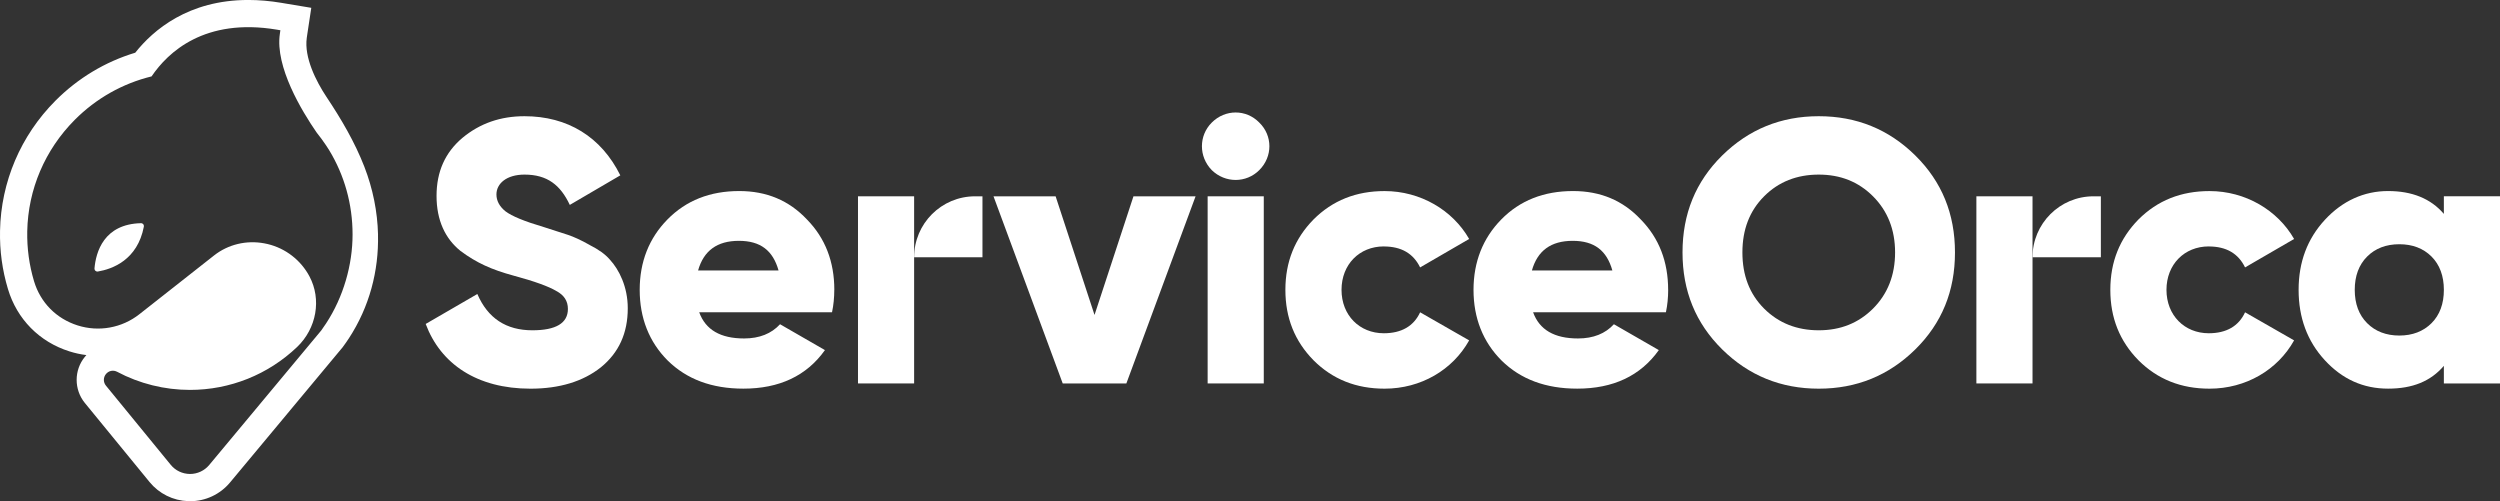
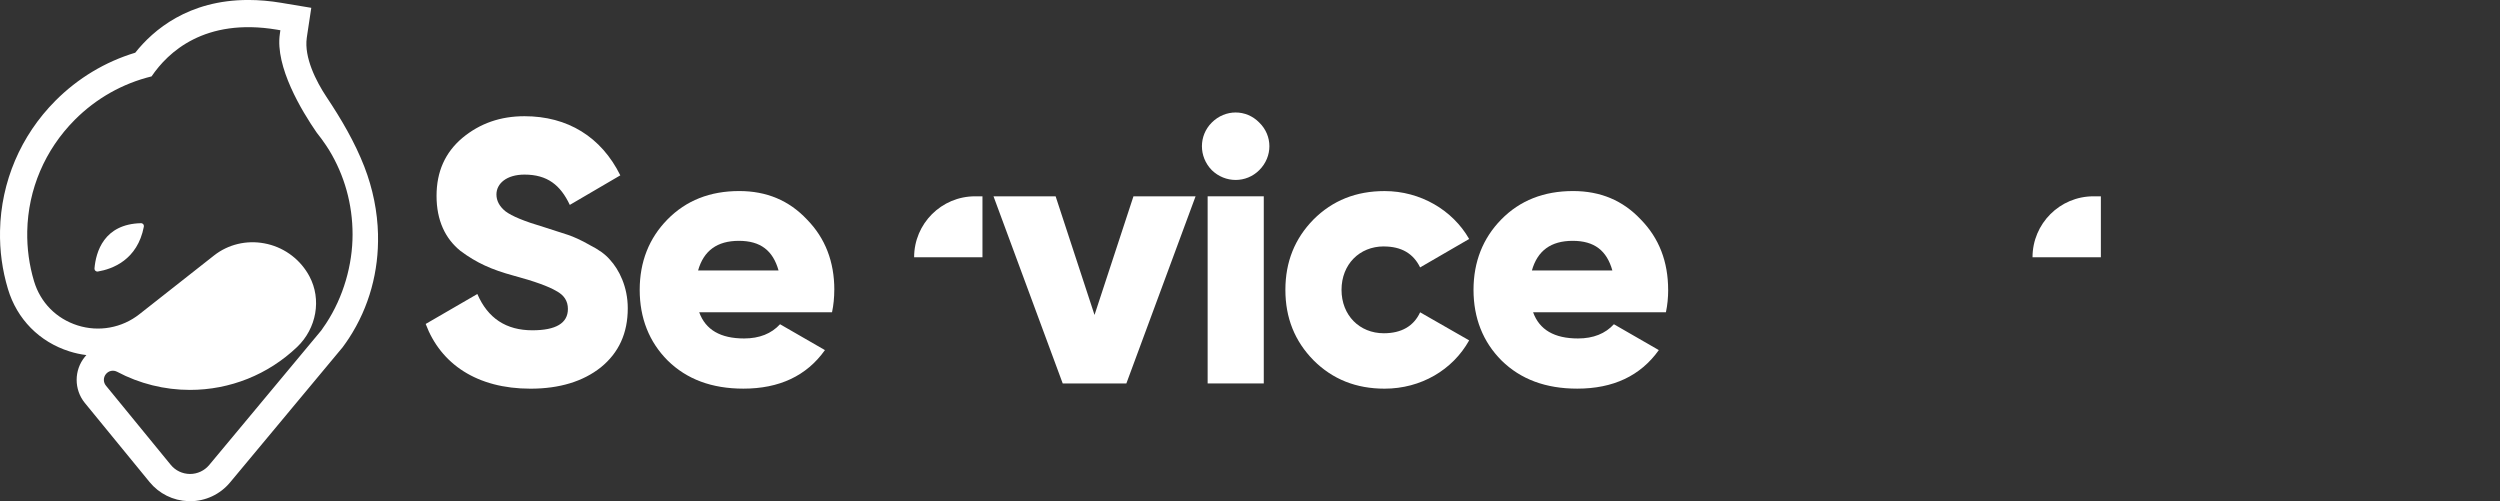
<svg xmlns="http://www.w3.org/2000/svg" id="Layer_2" data-name="Layer 2" viewBox="0 0 831.48 166.68">
  <rect x="0" y="0" width="831.48" height="166.68" fill="#333333" stroke="none" />
  <defs>
    <style>
      .cls-1 {
        fill: #fff;
        stroke-width: 0px;
      }
    </style>
  </defs>
  <g id="Layer_1-2" data-name="Layer 1">
    <g>
      <g>
        <path class="cls-1" d="M47.62,74.55c.2.23.27.51.23.8-2.11,11.13-10.49,14.14-15.31,14.96-.29.05-.59-.05-.8-.24-.23-.2-.33-.48-.32-.78.48-5.49,3.11-14.76,15.46-15.06h.03c.38,0,.6.2.71.33Z" />
        <path class="cls-1" d="M125.73,78.02c-.18-7.63-1.72-15.27-4.55-22.57-3.2-8.23-7.71-15.89-12.61-23.24-3.45-5.19-7.46-13.12-6.54-19.62l.17-1.18,1.33-8.81-8.78-1.46-1.18-.2c-3.77-.63-7.46-.95-10.98-.95-19.92,0-31.61,9.97-37.61,17.54-9.98,3-19.1,8.49-26.55,15.97C6.86,45.13.33,60.5.01,76.75c-.14,6.6.75,13.13,2.64,19.39,3,10.01,10.45,17.57,20.43,20.72,1.85.59,3.74,1,5.65,1.24-.18.2-.35.39-.51.59-3.63,4.43-3.63,10.87-.02,15.31l21.55,26.33c3.18,3.88,7.83,6.17,12.8,6.35l.11.02h.53c5.17,0,10.04-2.28,13.34-6.26l37.26-44.74.17-.2.15-.21c.65-.87,1.3-1.81,1.93-2.77,6.83-10.45,9.97-22.44,9.68-34.49ZM108.46,107.56c-.53.81-1.07,1.61-1.61,2.34l-37.26,44.74c-1.58,1.9-3.91,3-6.39,3h-.03c-2.49-.02-4.83-1.13-6.39-3.05l-21.55-26.33c-.92-1.13-.92-2.71,0-3.85.93-1.13,2.44-1.43,3.74-.75,7.39,3.94,15.76,6.02,24.19,6.02,13.34,0,26.01-5.08,35.66-14.28,6.48-6.2,8.17-15.85,4.1-23.48-.17-.3-.33-.6-.5-.89-3.17-5.31-8.46-8.99-14.54-10.1-5.93-1.1-12,.35-16.66,4.01l-24.87,19.57c-5.81,4.57-13.48,5.96-20.54,3.72-7.09-2.25-12.36-7.6-14.49-14.69-1.61-5.37-2.37-10.96-2.26-16.62.27-13.93,5.88-27.08,15.79-37.05,7.15-7.18,15.97-12.12,25.56-14.46,5.44-8.04,17.64-19.56,41.66-15.55l1.18.2-.17,1.18c-1.64,10.96,7.31,25.71,12.23,32.84,1.12,1.39,2.16,2.82,3.14,4.28l1,1.55c5.1,8.37,7.81,18,7.81,28.08s-3.03,20.76-8.79,29.55Z" />
      </g>
      <g>
        <path class="cls-1" d="M196.11,81.47c-2.86-1.62-5.35-2.74-7.22-3.36l-8.09-2.61c-6.35-1.87-10.58-3.61-12.7-5.23-1.99-1.62-2.99-3.49-2.99-5.6,0-3.61,3.36-6.6,9.34-6.6,7.59,0,11.95,3.48,15.06,10.08l16.8-9.83c-6.35-12.82-17.55-19.67-31.87-19.67-7.97,0-14.81,2.36-20.66,7.22-5.73,4.85-8.59,11.2-8.59,19.29s2.86,14.19,7.97,18.3c5.35,3.98,10.33,6.22,17.67,8.22,6.97,1.87,11.7,3.61,14.19,5.1,2.61,1.37,3.86,3.36,3.86,5.97,0,4.73-3.98,7.1-11.82,7.1-8.71,0-14.81-3.98-18.3-12.07l-17.18,9.96c4.98,13.32,17.05,21.53,34.85,21.53,9.58,0,17.43-2.36,23.4-7.09,5.97-4.85,8.96-11.33,8.96-19.67,0-7.09-2.86-12.82-5.97-16.18-1.49-1.74-3.73-3.36-6.72-4.85Z" />
        <path class="cls-1" d="M277.49,96.41c0-9.33-2.99-17.17-9.09-23.4-5.97-6.35-13.44-9.47-22.53-9.47-9.71,0-17.67,3.12-23.9,9.47-6.11,6.23-9.21,14.07-9.21,23.4s3.11,17.3,9.33,23.52c6.35,6.23,14.69,9.33,25.15,9.33,11.94,0,21.03-4.24,27.13-12.82l-14.93-8.6c-2.87,3.12-6.85,4.73-11.96,4.73-7.84,0-12.82-2.87-14.93-8.72h44.18c.5-2.37.75-4.86.75-7.46ZM232.18,89.95c1.87-6.6,6.35-9.85,13.57-9.85s11.32,3.24,13.19,9.85h-26.76Z" />
        <polygon class="cls-1" points="364.03 104.75 351.09 65.29 330.43 65.29 353.45 127.53 374.62 127.53 397.64 65.29 376.98 65.29 364.03 104.75" />
        <path class="cls-1" d="M403.02,40.77c-4.36,4.36-4.36,11.33,0,15.81,4.48,4.36,11.45,4.36,15.81,0,4.48-4.48,4.48-11.45,0-15.81-4.36-4.48-11.33-4.48-15.81,0Z" />
        <rect class="cls-1" x="401.65" y="65.29" width="18.67" height="62.24" />
        <path class="cls-1" d="M460.25,81.97c5.85,0,9.83,2.36,12.07,6.97l16.31-9.46c-5.48-9.58-16.18-15.93-28.13-15.93-9.46,0-17.3,3.11-23.65,9.46-6.22,6.35-9.34,14.07-9.34,23.4s3.11,17.05,9.34,23.4c6.35,6.35,14.19,9.46,23.65,9.46,12.07,0,22.65-6.22,28.13-16.06l-16.31-9.34c-2.12,4.61-6.22,6.97-12.07,6.97-8.09,0-14.07-5.98-14.07-14.44s5.97-14.44,14.07-14.44Z" />
        <path class="cls-1" d="M554.81,96.41c0-9.33-2.98-17.17-9.09-23.4-5.97-6.35-13.43-9.47-22.53-9.47-9.71,0-17.67,3.12-23.9,9.47-6.09,6.23-9.21,14.07-9.21,23.4s3.12,17.3,9.35,23.52c6.35,6.23,14.69,9.33,25.14,9.33,11.94,0,21.03-4.24,27.14-12.82l-14.94-8.6c-2.86,3.12-6.85,4.73-11.94,4.73-7.86,0-12.83-2.87-14.94-8.72h44.18c.5-2.37.75-4.86.75-7.46ZM509.5,89.95c1.87-6.6,6.35-9.85,13.57-9.85s11.32,3.24,13.19,9.85h-26.76Z" />
-         <path class="cls-1" d="M637.02,51.72c-8.84-8.72-19.54-13.07-32.12-13.07s-23.27,4.36-32.12,13.07c-8.84,8.72-13.19,19.42-13.19,32.24s4.36,23.52,13.19,32.24c8.85,8.72,19.56,13.07,32.12,13.07s23.28-4.36,32.12-13.07c8.84-8.72,13.19-19.41,13.19-32.24s-4.36-23.52-13.19-32.24ZM622.95,102.64c-4.86,4.84-10.83,7.21-18.05,7.21s-13.31-2.37-18.17-7.21c-4.86-4.86-7.22-11.08-7.22-18.68s2.37-13.81,7.22-18.67c4.85-4.86,10.96-7.22,18.17-7.22s13.19,2.37,18.05,7.22c4.85,4.86,7.34,11.08,7.34,18.67s-2.49,13.83-7.34,18.68Z" />
-         <path class="cls-1" d="M734.62,81.97c5.85,0,9.83,2.36,12.07,6.97l16.31-9.46c-5.48-9.58-16.18-15.93-28.13-15.93-9.46,0-17.3,3.11-23.65,9.46-6.22,6.35-9.34,14.07-9.34,23.4s3.11,17.05,9.34,23.4c6.35,6.35,14.19,9.46,23.65,9.46,12.07,0,22.65-6.22,28.13-16.06l-16.31-9.34c-2.12,4.61-6.22,6.97-12.07,6.97-8.09,0-14.07-5.98-14.07-14.44s5.97-14.44,14.07-14.44Z" />
-         <path class="cls-1" d="M812.81,65.29v5.85c-4.36-5.1-10.59-7.6-18.55-7.6s-15.18,3.24-21.04,9.59c-5.85,6.35-8.72,14.07-8.72,23.28s2.86,17.05,8.72,23.4c5.85,6.35,12.82,9.45,21.04,9.45s14.19-2.49,18.55-7.58v5.85h18.67v-62.25h-18.67ZM808.71,107.48c-2.74,2.74-6.36,4.12-10.71,4.12s-7.98-1.37-10.71-4.12c-2.74-2.73-4.12-6.47-4.12-11.07s1.37-8.34,4.12-11.08c2.73-2.74,6.35-4.1,10.71-4.1s7.96,1.36,10.71,4.1c2.73,2.74,4.1,6.47,4.1,11.08s-1.37,8.34-4.1,11.07Z" />
-         <polygon class="cls-1" points="304.03 65.29 285.36 65.29 285.36 127.53 304.03 127.53 304.03 111.3 304.03 99.4 304.03 85.56 304.03 76.37 304.03 65.29" />
        <path class="cls-1" d="M304.03,85.56h22.73v-20.27h-2.46c-11.19,0-20.27,9.08-20.27,20.27Z" />
-         <polygon class="cls-1" points="676 65.29 657.33 65.29 657.33 127.53 676 127.53 676 111.3 676 99.4 676 85.56 676 76.37 676 65.29" />
        <path class="cls-1" d="M676,85.56h22.73v-20.27h-2.46c-11.19,0-20.27,9.08-20.27,20.27Z" />
      </g>
    </g>
  </g>
</svg>